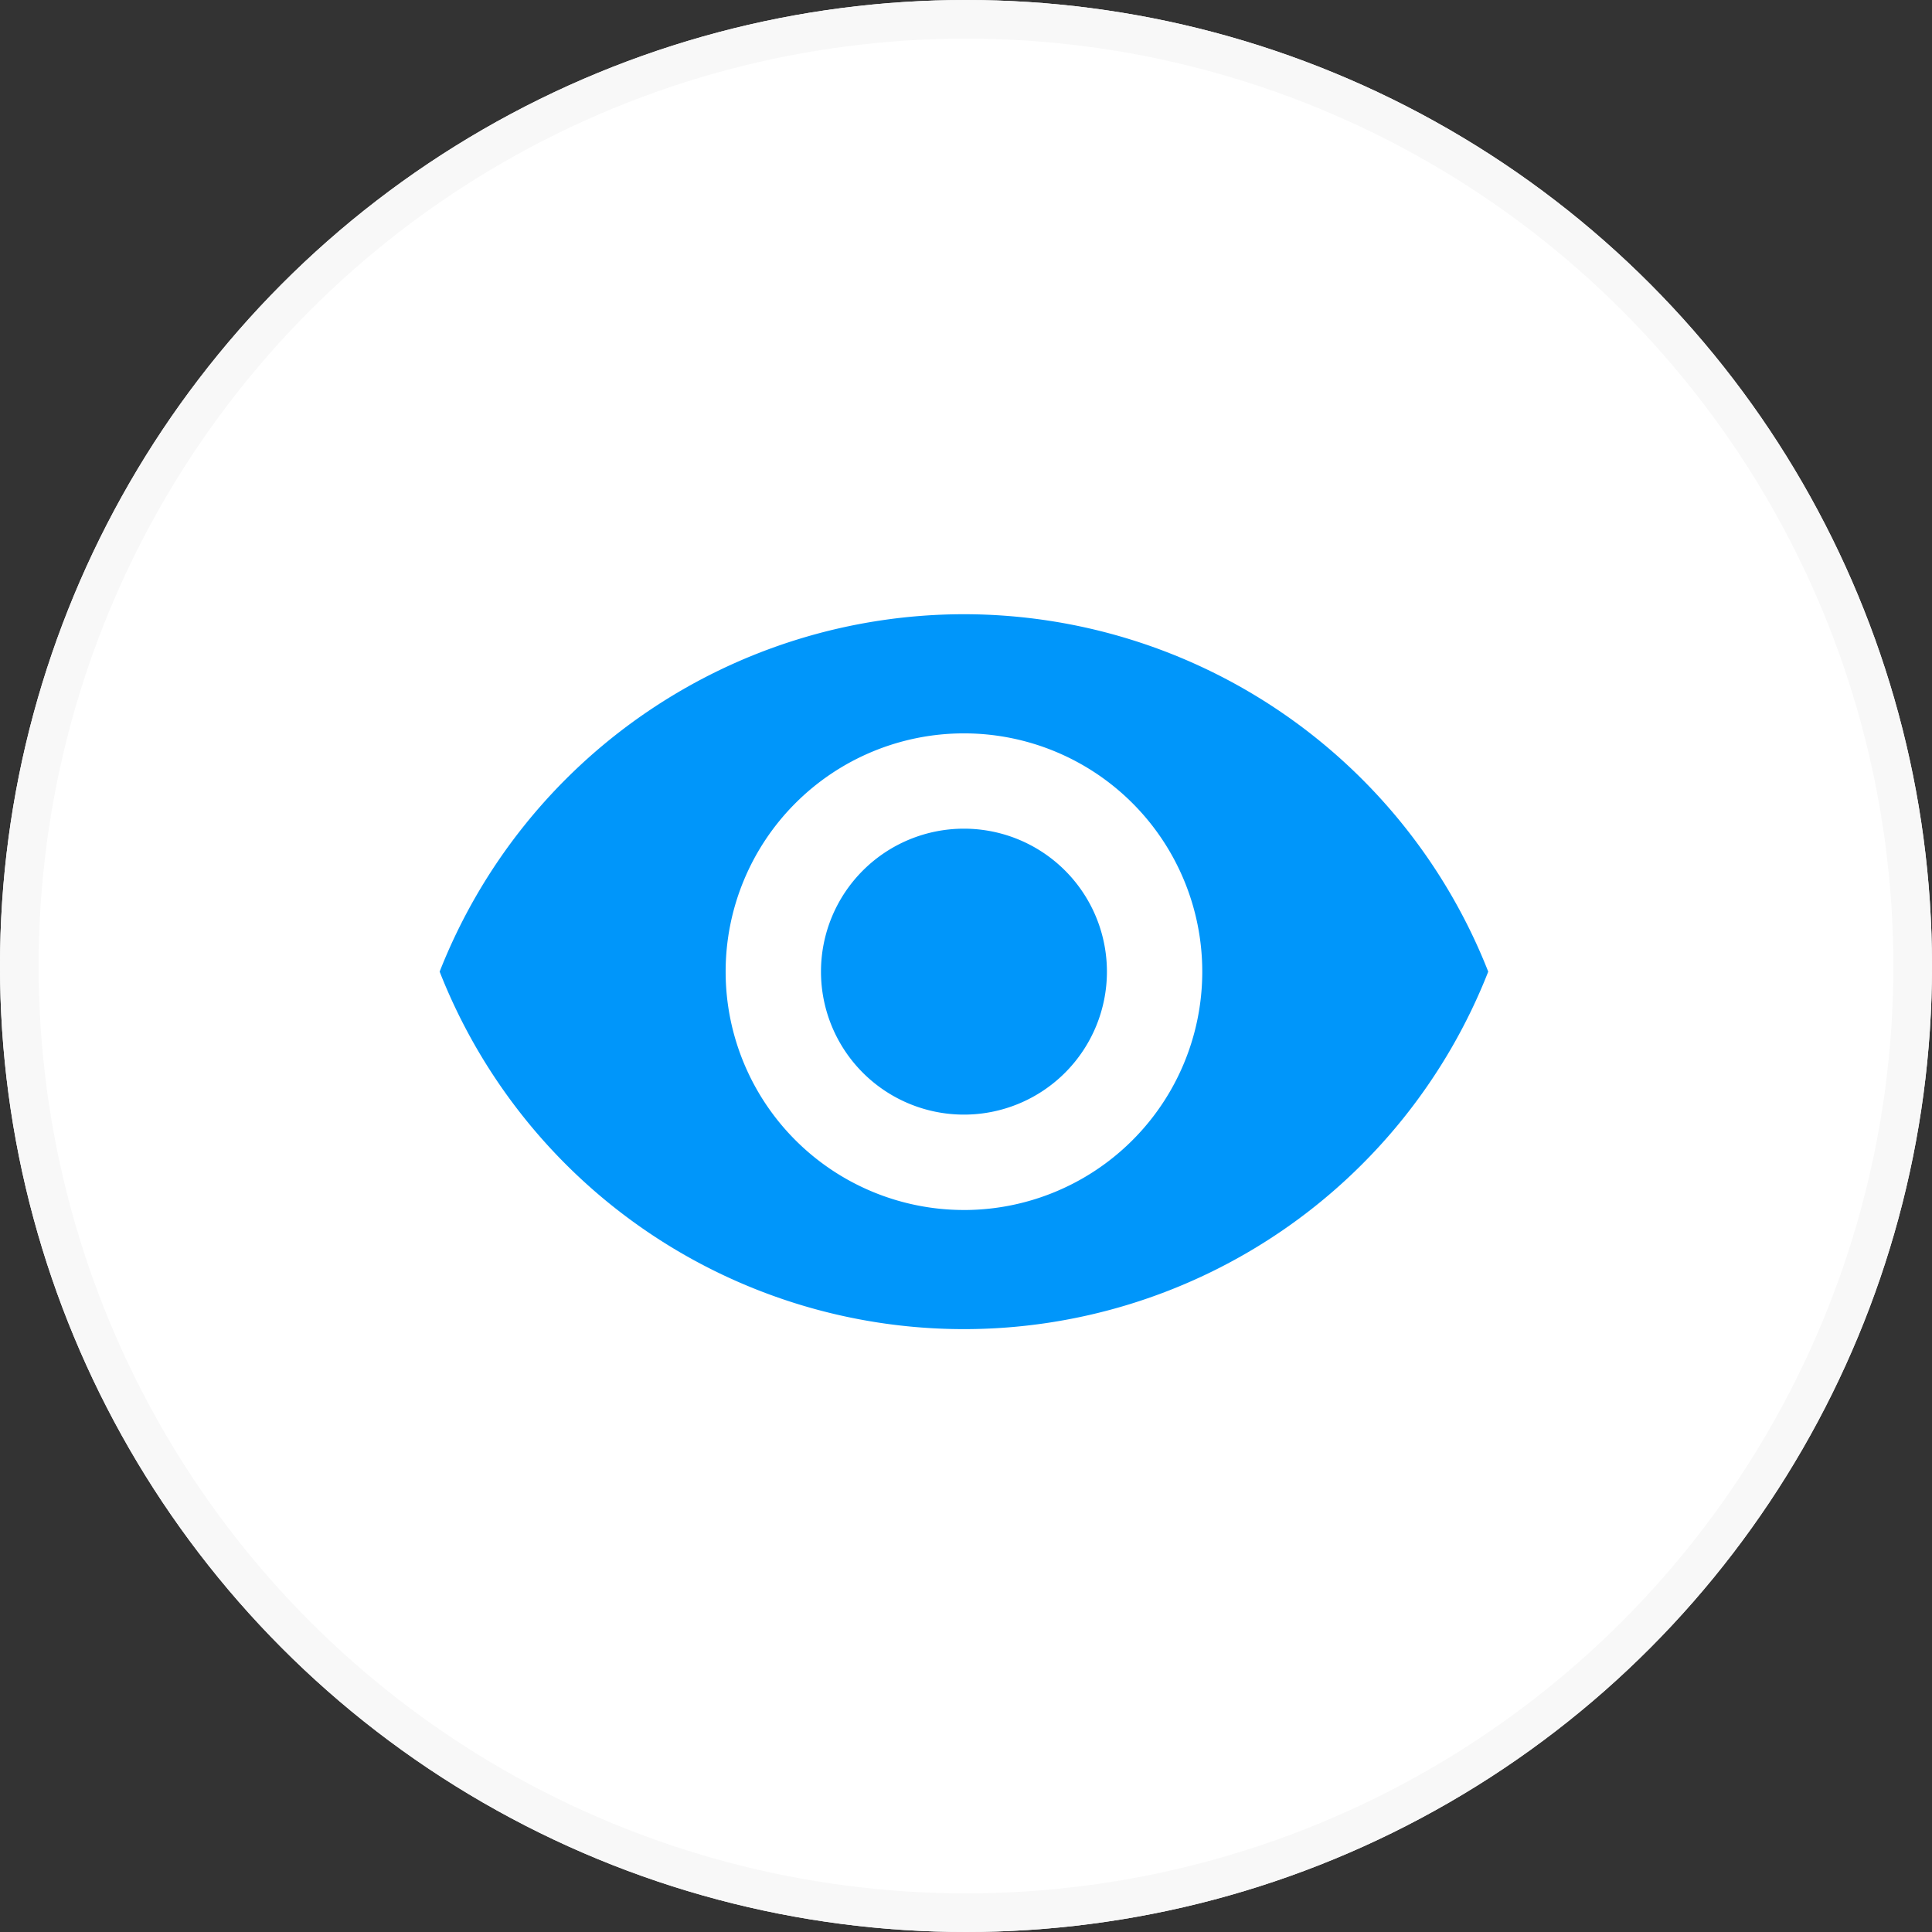
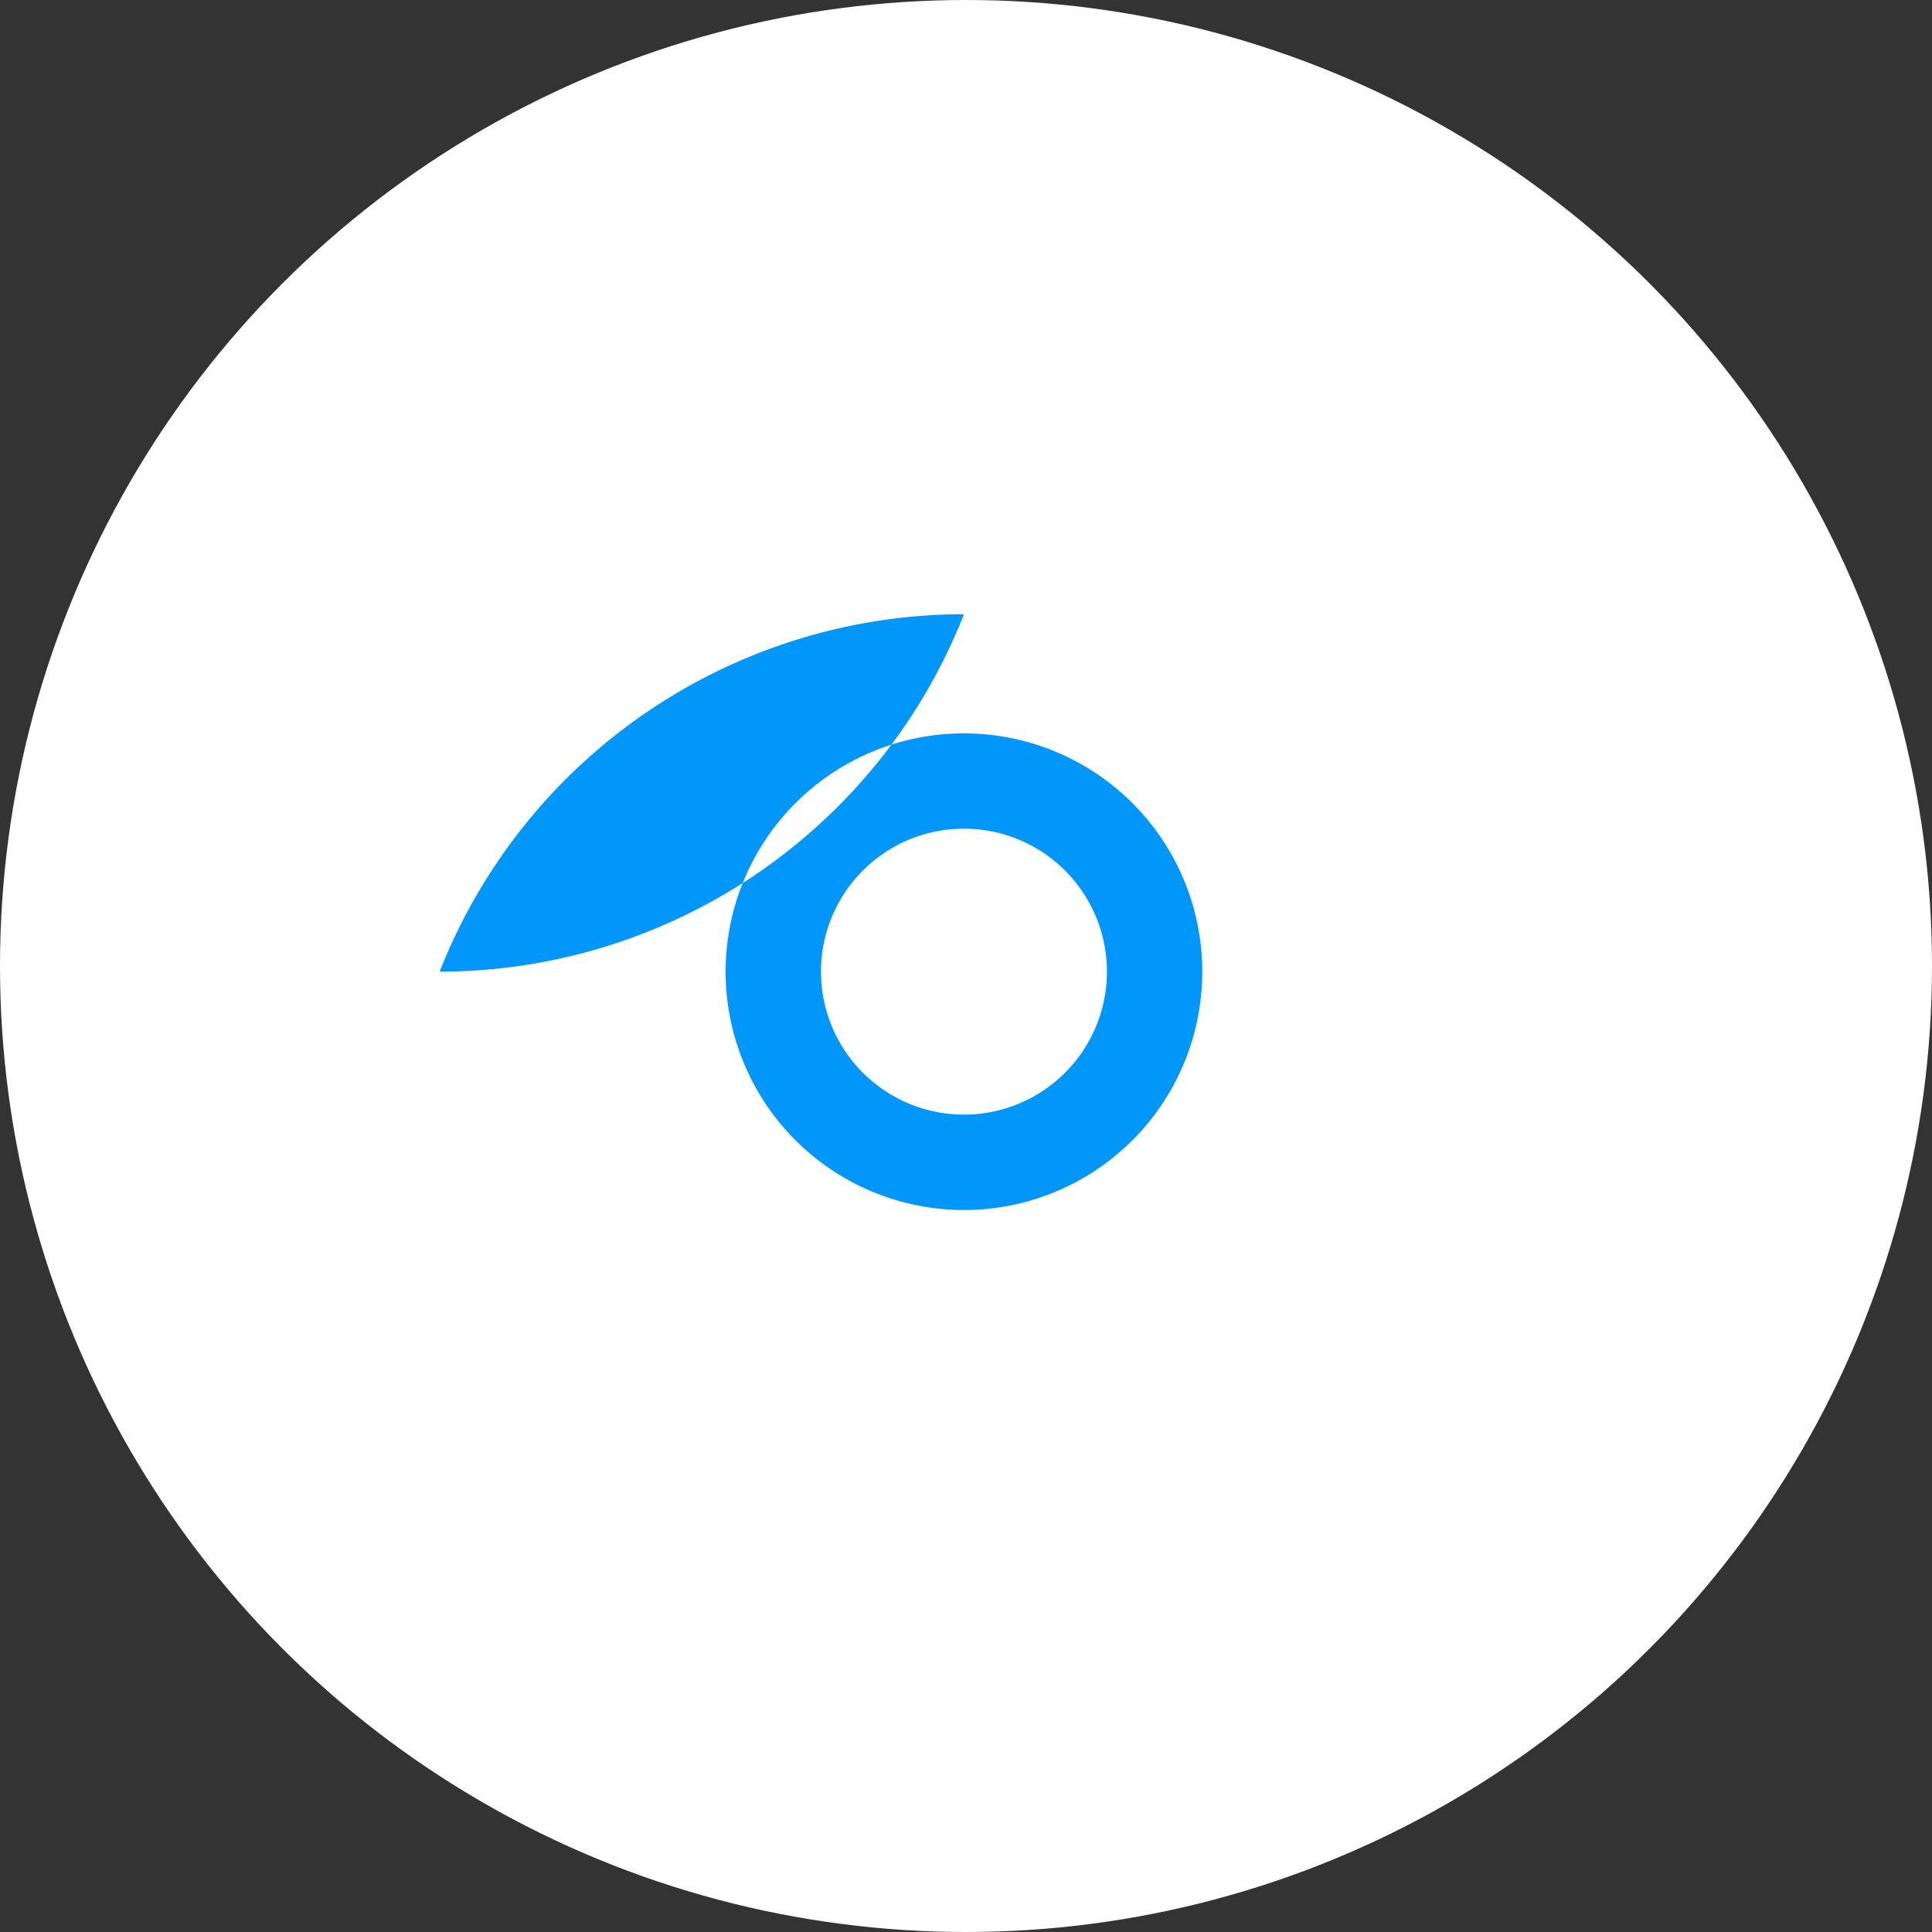
<svg xmlns="http://www.w3.org/2000/svg" width="100" height="100" viewBox="0 0 100 100">
  <rect x="0" y="0" width="100" height="100" fill="#333333" stroke="none" />
  <g id="Opthalmology" transform="translate(-0.398 -0.237)">
    <g id="Ellipse_7" data-name="Ellipse 7" transform="translate(0.398 0.237)" fill="#fff" stroke="#f8f8f8" stroke-width="2">
      <circle cx="50" cy="50" r="50" stroke="none" />
-       <circle cx="50" cy="50" r="49" fill="none" />
    </g>
-     <path id="Eye" d="M28.138,15.6a7.4,7.4,0,1,0,7.4,7.4,7.4,7.4,0,0,0-7.4-7.4m0,19.737A12.335,12.335,0,1,1,40.473,23,12.335,12.335,0,0,1,28.138,35.338m0-30.838A29.178,29.178,0,0,0,1,23a29.152,29.152,0,0,0,54.275,0A29.178,29.178,0,0,0,28.138,4.5Z" transform="translate(22.154 27.529)" fill="#0096fa" />
+     <path id="Eye" d="M28.138,15.6a7.4,7.4,0,1,0,7.4,7.4,7.4,7.4,0,0,0-7.4-7.4m0,19.737A12.335,12.335,0,1,1,40.473,23,12.335,12.335,0,0,1,28.138,35.338m0-30.838A29.178,29.178,0,0,0,1,23A29.178,29.178,0,0,0,28.138,4.5Z" transform="translate(22.154 27.529)" fill="#0096fa" />
  </g>
</svg>